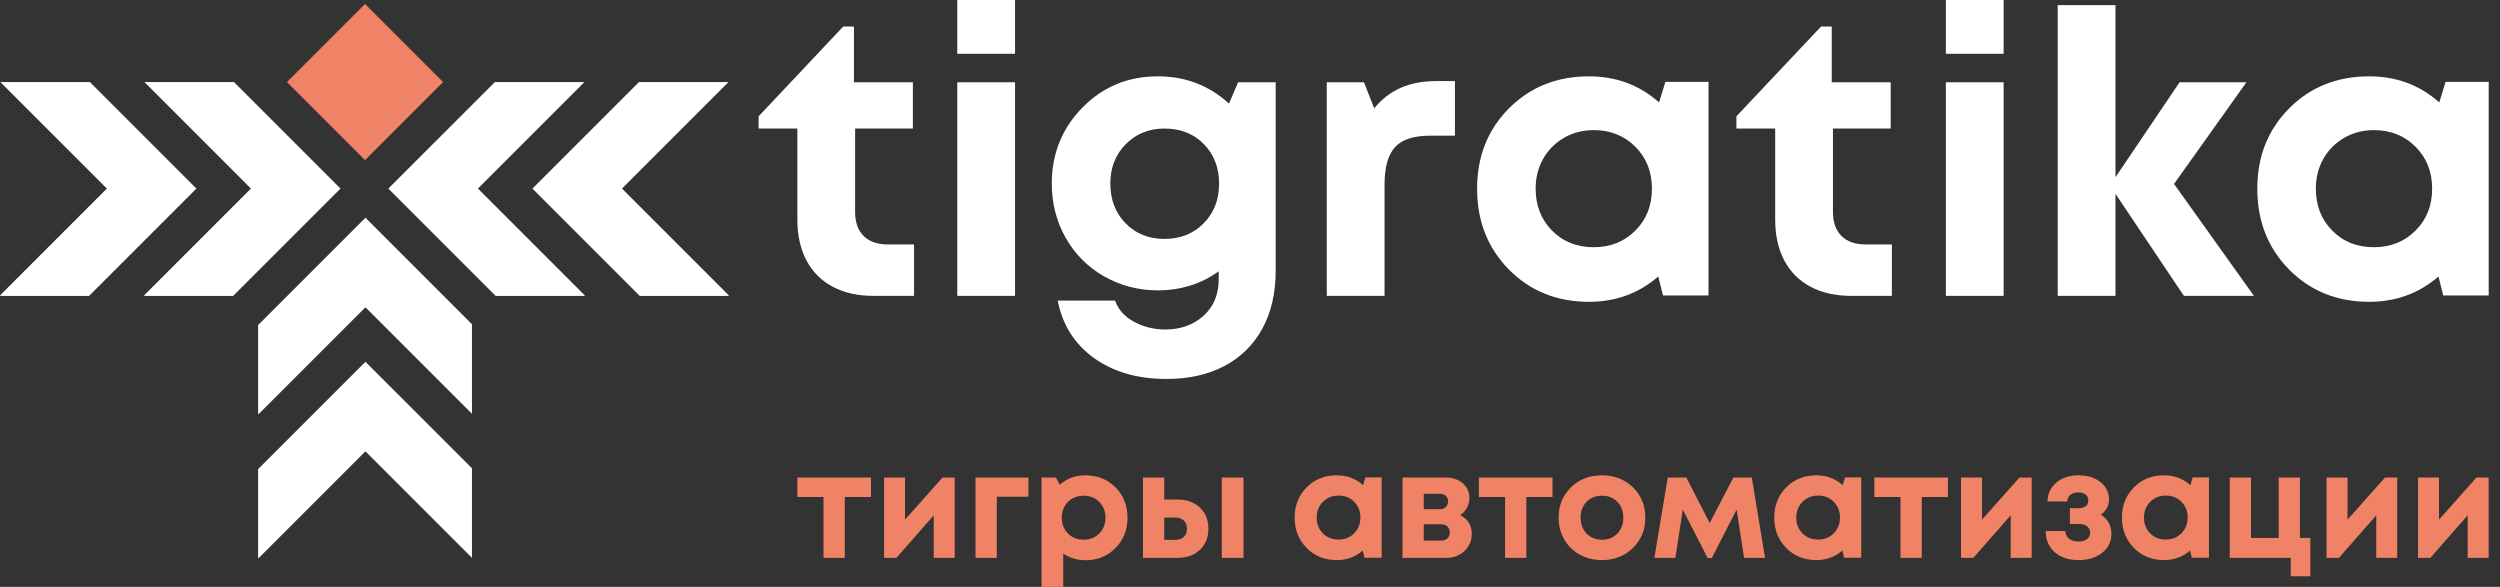
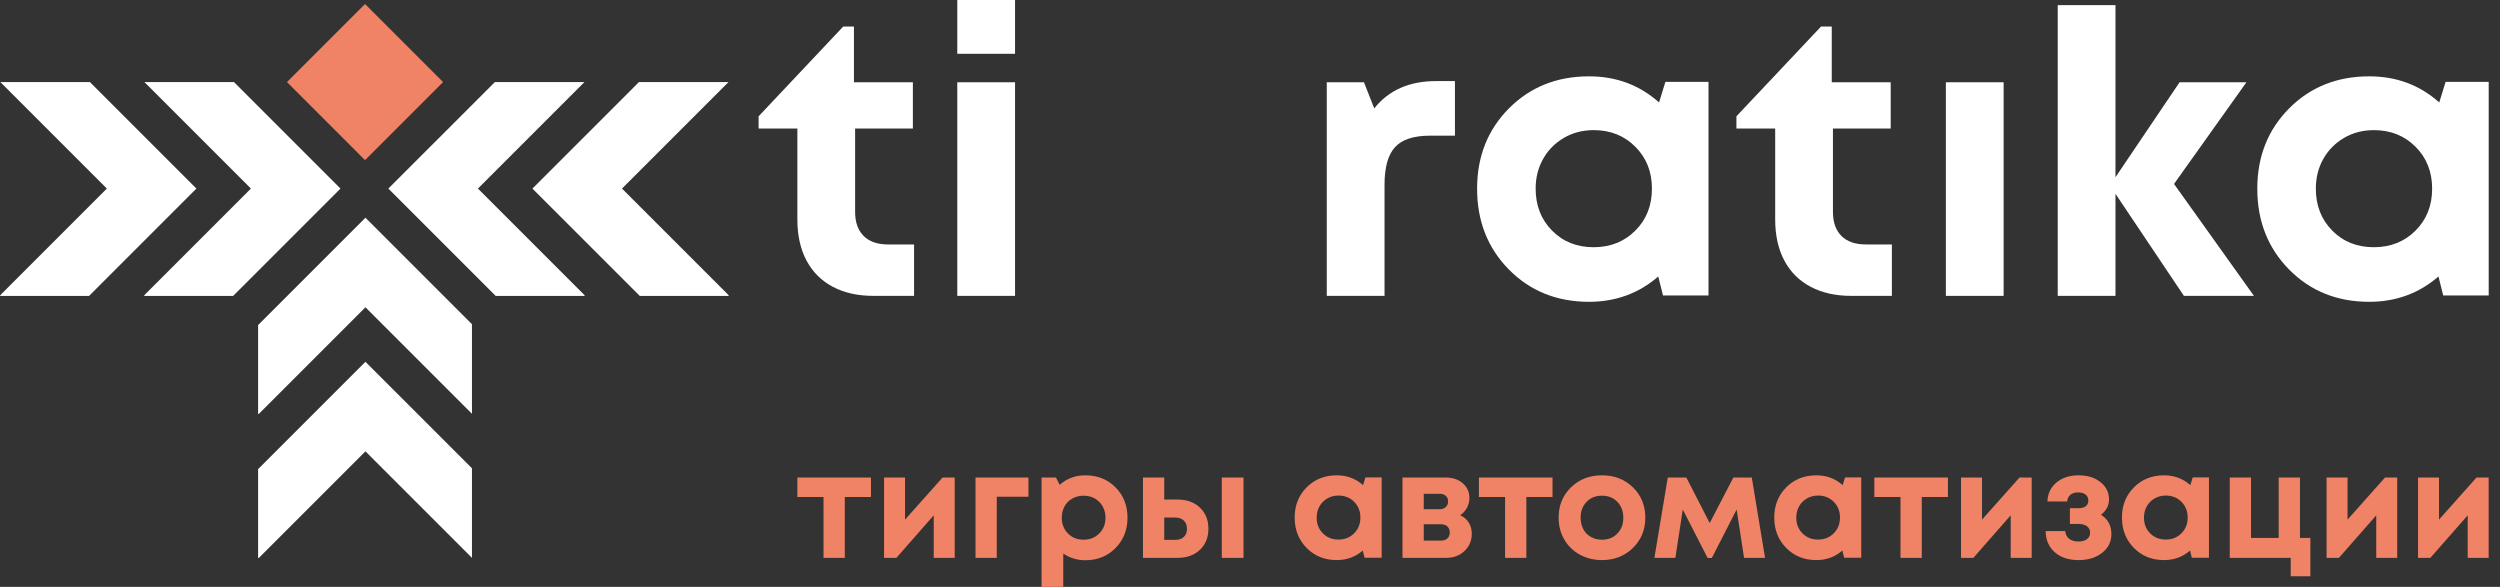
<svg xmlns="http://www.w3.org/2000/svg" width="213" height="50" viewBox="0 0 213 50" fill="none">
  <rect x="0" y="0" width="213" height="50" fill="#333333" stroke="none" />
  <path fill-rule="evenodd" clip-rule="evenodd" d="M19.934 6.992L29.009 16.067L19.864 25.211H12.315L12.274 25.171L21.378 16.067L12.303 6.992H19.934Z" fill="white" />
  <path fill-rule="evenodd" clip-rule="evenodd" d="M7.659 6.992L16.734 16.067L7.59 25.211H0.041L0 25.171L9.104 16.067L0.029 6.992H7.659Z" fill="white" />
  <path d="M198.708 19.648C199.641 20.591 200.82 21.063 202.247 21.063C203.674 21.063 204.859 20.591 205.803 19.648C206.747 18.704 207.218 17.513 207.218 16.075C207.218 14.637 206.747 13.447 205.803 12.503C204.859 11.559 203.68 11.087 202.264 11.087C201.32 11.087 200.472 11.306 199.72 11.744C198.967 12.183 198.377 12.778 197.95 13.531C197.524 14.283 197.31 15.132 197.31 16.075C197.31 17.513 197.776 18.704 198.708 19.648ZM208.364 6.976H212.037V25.174H208.162L207.758 23.557C206.095 24.995 204.129 25.714 201.86 25.714C199.119 25.714 196.844 24.798 195.035 22.967C193.227 21.136 192.322 18.839 192.322 16.075C192.322 13.334 193.227 11.054 195.035 9.234C196.844 7.414 199.119 6.504 201.86 6.504C204.174 6.504 206.162 7.245 207.825 8.728L208.364 6.976Z" fill="white" />
  <path d="M192.035 25.208H186.069L180.239 16.513V25.208H175.319V0.438H180.239V15.098L185.699 7.01H191.394L185.227 15.671L192.035 25.208Z" fill="white" />
  <path d="M165.788 25.208V7.009H170.709V25.208H165.788Z" fill="white" />
-   <path d="M165.788 4.583V0H170.709V4.583H165.788Z" fill="white" />
  <path d="M158.964 20.827H161.188V25.208H157.717C156.391 25.208 155.24 24.95 154.263 24.433C153.285 23.916 152.538 23.169 152.021 22.192C151.504 21.215 151.246 20.052 151.246 18.704V10.953H147.943V9.908L155.155 2.258H156.065V7.01H161.087V10.953H156.167V18.064C156.167 18.94 156.408 19.62 156.891 20.103C157.374 20.586 158.065 20.827 158.964 20.827Z" fill="white" />
  <path d="M132.236 19.648C133.168 20.591 134.348 21.063 135.774 21.063C137.201 21.063 138.386 20.591 139.33 19.648C140.274 18.704 140.745 17.513 140.745 16.075C140.745 14.637 140.274 13.447 139.33 12.503C138.386 11.559 137.207 11.087 135.791 11.087C134.847 11.087 133.999 11.306 133.247 11.744C132.494 12.183 131.904 12.778 131.478 13.531C131.051 14.283 130.837 15.132 130.837 16.075C130.837 17.513 131.303 18.704 132.236 19.648ZM141.891 6.976H145.564V25.174H141.689L141.284 23.557C139.622 24.995 137.656 25.714 135.387 25.714C132.646 25.714 130.371 24.798 128.562 22.967C126.754 21.136 125.849 18.839 125.849 16.075C125.849 13.334 126.754 11.054 128.562 9.234C130.371 7.414 132.646 6.504 135.387 6.504C137.701 6.504 139.689 7.245 141.352 8.728L141.891 6.976Z" fill="white" />
  <path d="M122.343 6.909H123.961V11.559H121.837C120.445 11.559 119.45 11.885 118.855 12.537C118.259 13.188 117.962 14.255 117.962 15.738V25.208H113.041V7.009H116.209L117.085 9.234C118.321 7.684 120.074 6.909 122.343 6.909Z" fill="white" />
  <path d="M81.561 25.208V7.009H86.482V25.208H81.561Z" fill="white" />
  <path d="M81.561 4.583V0H86.482V4.583H81.561Z" fill="white" />
  <path d="M75.653 20.827H77.878V25.208H74.407C73.081 25.208 71.93 24.95 70.952 24.433C69.975 23.916 69.228 23.169 68.711 22.192C68.194 21.215 67.936 20.052 67.936 18.704V10.953H64.633V9.908L71.845 2.258H72.755V7.01H77.777V10.953H72.856V18.064C72.856 18.94 73.098 19.62 73.581 20.103C74.064 20.586 74.755 20.827 75.653 20.827Z" fill="white" />
-   <path d="M99.217 20.355C100.565 20.355 101.677 19.912 102.553 19.024C103.43 18.137 103.867 17.007 103.867 15.637C103.867 14.289 103.435 13.171 102.57 12.284C101.705 11.396 100.587 10.953 99.217 10.953C97.891 10.953 96.79 11.396 95.914 12.284C95.038 13.171 94.6 14.289 94.6 15.637C94.6 17.007 95.032 18.137 95.897 19.024C96.762 19.912 97.869 20.355 99.217 20.355ZM105.485 7.009H108.687V23.085C108.687 24.972 108.31 26.607 107.558 27.989C106.805 29.37 105.732 30.432 104.339 31.173C102.946 31.915 101.295 32.286 99.385 32.286C96.914 32.286 94.852 31.69 93.201 30.499C91.55 29.309 90.522 27.68 90.117 25.613H95.004C95.273 26.377 95.813 26.978 96.622 27.416C97.43 27.854 98.318 28.073 99.284 28.073C100.587 28.073 101.671 27.685 102.536 26.91C103.401 26.135 103.834 25.096 103.834 23.793V23.119C102.328 24.197 100.598 24.737 98.644 24.737C96.981 24.737 95.453 24.338 94.06 23.54C92.667 22.742 91.578 21.647 90.791 20.254C90.005 18.861 89.612 17.322 89.612 15.637C89.612 13.098 90.482 10.941 92.224 9.166C93.965 7.392 96.105 6.504 98.644 6.504C101.003 6.504 103.025 7.279 104.71 8.829L105.485 7.009Z" fill="white" />
  <path d="M31.101 0.342L24.451 6.992L31.101 13.642L37.751 6.992L31.101 0.342Z" fill="#F08365" />
  <path fill-rule="evenodd" clip-rule="evenodd" d="M42.163 6.992L33.088 16.067L42.233 25.211H49.782L49.823 25.171L40.719 16.067L49.794 6.992H42.163Z" fill="white" />
  <path fill-rule="evenodd" clip-rule="evenodd" d="M54.438 6.992L45.363 16.067L54.508 25.211H62.057L62.098 25.171L52.994 16.067L62.069 6.992H54.438Z" fill="white" />
  <path fill-rule="evenodd" clip-rule="evenodd" d="M40.211 27.624L31.136 18.549L21.991 27.694V35.243L22.032 35.284L31.136 26.18L40.211 35.255V27.624Z" fill="white" />
  <path fill-rule="evenodd" clip-rule="evenodd" d="M40.211 39.898L31.136 30.824L21.991 39.968V47.517L22.032 47.558L31.136 38.454L40.211 47.529V39.898Z" fill="white" />
  <path d="M74.207 40.687V42.347H71.977V47.529H70.165V42.347H67.936V40.687H74.207ZM80.302 40.687H81.341V47.529H79.554V43.906L76.374 47.529H75.322V40.687H77.109V44.273L80.302 40.687ZM87.625 40.687V42.322H84.926V47.529H83.114V40.687H87.625ZM92.478 40.497C93.508 40.497 94.363 40.839 95.043 41.523C95.723 42.208 96.063 43.069 96.063 44.108C96.063 45.147 95.721 46.011 95.037 46.699C94.353 47.388 93.5 47.732 92.478 47.732C91.776 47.732 91.147 47.542 90.59 47.162V50H88.74V40.687H89.969L90.286 41.308C90.894 40.768 91.624 40.497 92.478 40.497ZM90.989 45.451C91.34 45.806 91.783 45.983 92.319 45.983C92.856 45.983 93.301 45.806 93.656 45.451C94.011 45.097 94.188 44.649 94.188 44.108C94.188 43.754 94.108 43.432 93.947 43.145C93.787 42.858 93.565 42.634 93.282 42.474C92.999 42.313 92.68 42.233 92.326 42.233C91.971 42.233 91.65 42.313 91.363 42.474C91.076 42.634 90.854 42.858 90.698 43.145C90.541 43.432 90.463 43.754 90.463 44.108C90.463 44.649 90.638 45.097 90.989 45.451ZM100.321 42.562C101.115 42.562 101.752 42.791 102.234 43.247C102.715 43.703 102.956 44.303 102.956 45.046C102.956 45.789 102.715 46.389 102.234 46.845C101.752 47.301 101.115 47.529 100.321 47.529H97.381V40.687H99.193V42.562H100.321ZM104.096 40.687H105.946V47.529H104.096V40.687ZM100.131 45.996C100.443 45.996 100.688 45.912 100.865 45.743C101.043 45.574 101.131 45.344 101.131 45.052C101.131 44.761 101.043 44.529 100.865 44.355C100.688 44.182 100.443 44.096 100.131 44.096H99.193V45.996H100.131ZM116.336 40.675H117.717V47.517H116.26L116.108 46.908C115.483 47.449 114.744 47.719 113.89 47.719C112.86 47.719 112.005 47.375 111.325 46.687C110.645 45.998 110.305 45.135 110.305 44.096C110.305 43.065 110.645 42.208 111.325 41.523C112.005 40.839 112.86 40.497 113.89 40.497C114.76 40.497 115.508 40.776 116.133 41.334L116.336 40.675ZM112.706 45.439C113.056 45.794 113.5 45.971 114.036 45.971C114.572 45.971 115.018 45.794 115.373 45.439C115.728 45.084 115.905 44.636 115.905 44.096C115.905 43.555 115.728 43.108 115.373 42.752C115.018 42.398 114.575 42.221 114.042 42.221C113.688 42.221 113.369 42.303 113.086 42.468C112.803 42.632 112.581 42.856 112.421 43.139C112.26 43.422 112.18 43.741 112.18 44.096C112.18 44.636 112.355 45.084 112.706 45.439ZM124.407 43.893C124.719 44.037 124.962 44.245 125.135 44.52C125.308 44.795 125.395 45.114 125.395 45.477C125.395 46.059 125.19 46.547 124.781 46.94C124.371 47.333 123.853 47.529 123.228 47.529H119.491V40.687H123.19C123.773 40.687 124.253 40.85 124.629 41.175C125.004 41.5 125.192 41.916 125.192 42.423C125.192 42.727 125.123 43.008 124.983 43.266C124.844 43.523 124.652 43.732 124.407 43.893ZM123.38 42.727C123.38 42.592 123.351 42.476 123.292 42.379C123.232 42.282 123.15 42.206 123.045 42.151C122.939 42.096 122.819 42.069 122.684 42.069H121.303V43.386H122.684C122.886 43.386 123.053 43.323 123.184 43.196C123.315 43.069 123.38 42.913 123.38 42.727ZM122.772 46.059C123 46.059 123.182 45.998 123.317 45.876C123.452 45.753 123.52 45.584 123.52 45.369C123.52 45.154 123.452 44.983 123.317 44.856C123.182 44.729 123 44.666 122.772 44.666H121.303V46.059H122.772ZM132.275 40.687V42.347H130.045V47.529H128.233V42.347H126.003V40.687H132.275ZM136.494 47.719C135.793 47.719 135.16 47.563 134.594 47.251C134.028 46.938 133.586 46.505 133.269 45.952C132.953 45.398 132.794 44.784 132.794 44.108C132.794 43.069 133.145 42.208 133.846 41.523C134.547 40.839 135.43 40.497 136.494 40.497C137.55 40.497 138.428 40.839 139.13 41.523C139.831 42.208 140.181 43.069 140.181 44.108C140.181 45.139 139.828 45.998 139.123 46.687C138.418 47.375 137.542 47.719 136.494 47.719ZM136.494 45.983C137.026 45.983 137.461 45.808 137.799 45.458C138.137 45.107 138.306 44.657 138.306 44.108C138.306 43.559 138.137 43.109 137.799 42.759C137.461 42.408 137.024 42.233 136.488 42.233C135.951 42.233 135.514 42.408 135.176 42.759C134.839 43.109 134.67 43.559 134.67 44.108C134.67 44.379 134.714 44.632 134.803 44.868C134.891 45.105 135.016 45.303 135.176 45.464C135.337 45.625 135.529 45.751 135.753 45.844C135.977 45.937 136.224 45.983 136.494 45.983ZM150.381 47.529H148.594L147.961 43.411L145.845 47.542H145.49L143.374 43.411L142.741 47.529H140.954L142.094 40.687H143.678L145.667 44.564L147.682 40.687H149.253L150.381 47.529ZM157.197 40.675H158.578V47.517H157.121L156.969 46.908C156.344 47.449 155.605 47.719 154.752 47.719C153.722 47.719 152.866 47.375 152.186 46.687C151.506 45.998 151.166 45.135 151.166 44.096C151.166 43.065 151.506 42.208 152.186 41.523C152.866 40.839 153.722 40.497 154.752 40.497C155.622 40.497 156.37 40.776 156.995 41.334L157.197 40.675ZM153.567 45.439C153.918 45.794 154.361 45.971 154.898 45.971C155.434 45.971 155.88 45.794 156.234 45.439C156.589 45.084 156.767 44.636 156.767 44.096C156.767 43.555 156.589 43.108 156.234 42.752C155.88 42.398 155.436 42.221 154.904 42.221C154.549 42.221 154.23 42.303 153.948 42.468C153.665 42.632 153.443 42.856 153.282 43.139C153.122 43.422 153.042 43.741 153.042 44.096C153.042 44.636 153.217 45.084 153.567 45.439ZM165.965 40.687V42.347H163.735V47.529H161.923V42.347H159.694V40.687H165.965ZM172.06 40.687H173.099V47.529H171.312V43.906L168.132 47.529H167.08V40.687H168.867V44.273L172.06 40.687ZM179.003 43.855C179.594 44.227 179.89 44.776 179.89 45.502C179.89 46.153 179.628 46.684 179.104 47.098C178.581 47.512 177.909 47.719 177.09 47.719C176.245 47.719 175.569 47.496 175.062 47.048C174.556 46.6 174.298 46.001 174.29 45.249H175.962C175.971 45.358 175.994 45.462 176.032 45.559C176.07 45.656 176.121 45.739 176.184 45.806C176.247 45.874 176.323 45.933 176.412 45.983C176.501 46.034 176.602 46.072 176.716 46.098C176.83 46.123 176.955 46.136 177.09 46.136C177.394 46.136 177.635 46.068 177.812 45.933C177.989 45.798 178.078 45.616 178.078 45.388C178.078 45.236 178.038 45.103 177.958 44.989C177.878 44.875 177.763 44.788 177.616 44.729C177.468 44.67 177.292 44.641 177.09 44.641H176.355V43.297H177.09C177.36 43.297 177.567 43.24 177.711 43.126C177.854 43.012 177.926 42.85 177.926 42.639C177.926 42.428 177.848 42.261 177.692 42.138C177.535 42.016 177.322 41.954 177.052 41.954C176.781 41.954 176.564 42.022 176.399 42.157C176.235 42.292 176.144 42.482 176.127 42.727H174.442C174.459 42.069 174.712 41.532 175.202 41.118C175.692 40.704 176.321 40.497 177.09 40.497C177.85 40.497 178.473 40.689 178.959 41.074C179.444 41.458 179.687 41.95 179.687 42.55C179.687 43.074 179.459 43.509 179.003 43.855ZM186.821 40.675H188.202V47.517H186.744L186.592 46.908C185.967 47.449 185.228 47.719 184.375 47.719C183.345 47.719 182.49 47.375 181.81 46.687C181.13 45.998 180.789 45.135 180.789 44.096C180.789 43.065 181.13 42.208 181.81 41.523C182.49 40.839 183.345 40.497 184.375 40.497C185.245 40.497 185.993 40.776 186.618 41.334L186.821 40.675ZM183.191 45.439C183.541 45.794 183.985 45.971 184.521 45.971C185.057 45.971 185.503 45.794 185.858 45.439C186.212 45.084 186.39 44.636 186.39 44.096C186.39 43.555 186.212 43.108 185.858 42.752C185.503 42.398 185.059 42.221 184.527 42.221C184.172 42.221 183.854 42.303 183.571 42.468C183.288 42.632 183.066 42.856 182.906 43.139C182.745 43.422 182.665 43.741 182.665 44.096C182.665 44.636 182.84 45.084 183.191 45.439ZM195.956 45.831H196.843V49.1H195.17V47.529H189.976V40.687H191.787V45.831H194.144V40.687H195.956V45.831ZM203.203 40.687H204.242V47.529H202.456V43.906L199.276 47.529H198.224V40.687H200.01V44.273L203.203 40.687ZM210.996 40.687H212.034V47.529H210.248V43.906L207.068 47.529H206.016V40.687H207.803V44.273L210.996 40.687Z" fill="#F08365" />
</svg>